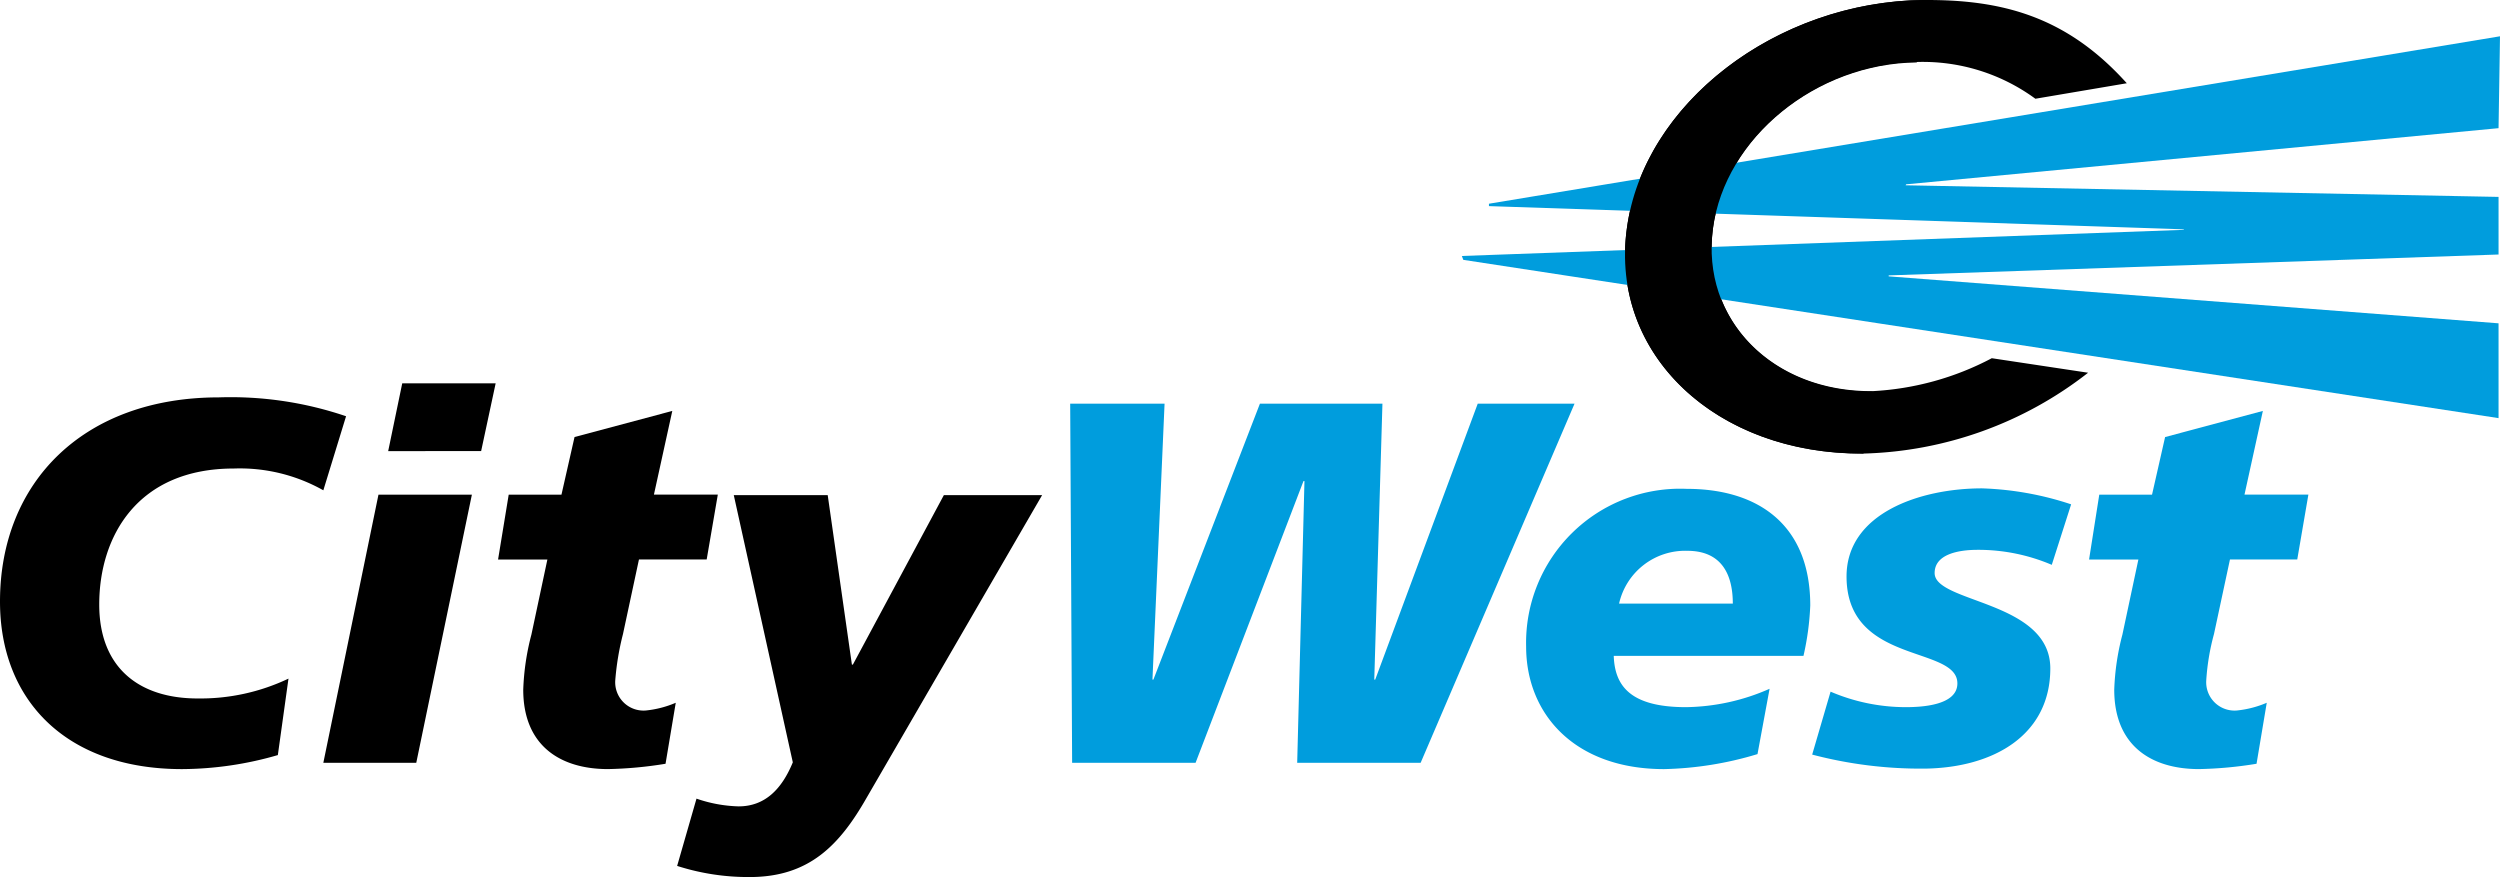
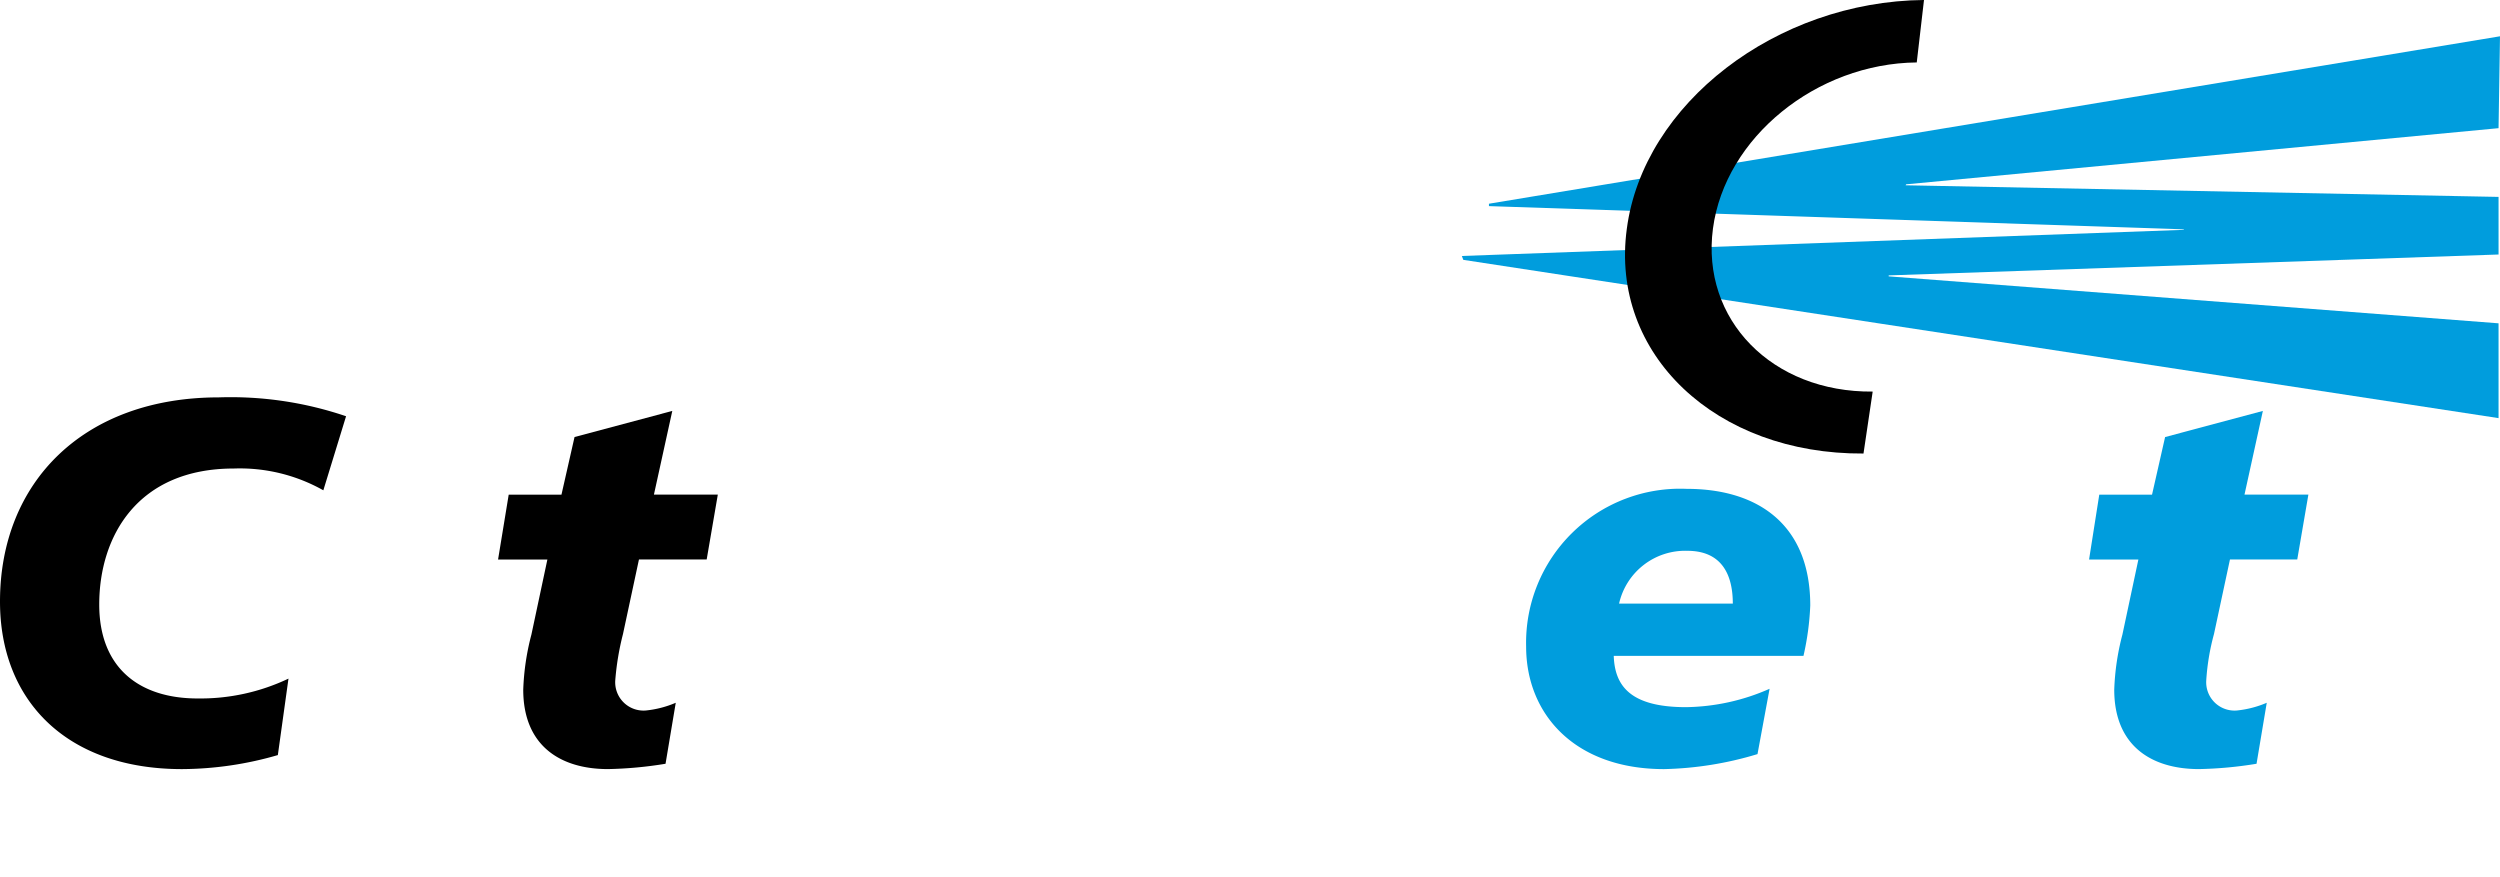
<svg xmlns="http://www.w3.org/2000/svg" viewBox="5480.033 5351.125 122.434 42.953">
  <defs>
    <style>
      .cls-1 {
        fill: #009ddd;
      }
    </style>
  </defs>
  <g id="Group_2135" data-name="Group 2135" transform="translate(5480.033 5351.126)">
    <path id="Path_2712" data-name="Path 2712" d="M15.835,86.651a8.335,8.335,0,0,0-4.385-1.067c-4.717,0-6.59,3.319-6.59,6.661,0,3.129,1.991,4.6,4.812,4.6a10.039,10.039,0,0,0,4.456-.972l-.521,3.745a17.044,17.044,0,0,1-4.693.687C3.248,100.305,0,96.939,0,92.1c0-5.855,4.1-10,10.714-10a17.559,17.559,0,0,1,6.234.924Z" transform="translate(0 -62.64)" />
-     <path id="Path_2713" data-name="Path 2713" d="M70.664,79.2h4.575l-.711,3.319H69.976ZM69.5,84.652h4.575L71.351,97.784H66.8Z" transform="translate(-50.965 -60.428)" />
    <path id="Path_2714" data-name="Path 2714" d="M103.421,89h2.584l.64-2.821,4.788-1.28-.9,4.1h3.129l-.545,3.176H109.8l-.782,3.65a13.233,13.233,0,0,0-.379,2.276,1.388,1.388,0,0,0,1.493,1.47,4.987,4.987,0,0,0,1.47-.379l-.5,2.987a19.51,19.51,0,0,1-2.821.261c-2.323,0-4.148-1.138-4.148-3.888a12.14,12.14,0,0,1,.4-2.7l.782-3.674H102.9Z" transform="translate(-78.508 -64.776)" />
-     <path id="Path_2715" data-name="Path 2715" d="M149.168,117.139c-1.327,2.323-2.821,3.864-5.713,3.864a11.392,11.392,0,0,1-3.556-.545l.948-3.295a6.815,6.815,0,0,0,2.062.379c1.28,0,2.11-.83,2.655-2.157L142.673,102.3h4.6l1.185,8.3h.047l4.456-8.3h4.812Z" transform="translate(-106.737 -78.052)" />
-     <path id="Path_2716" data-name="Path 2716" class="cls-1" d="M221.1,83.4h4.622l-.593,13.512h.047L230.392,83.4h6l-.4,13.512h.047L241.059,83.4H245.8l-7.538,17.589h-6.045l.356-13.8h-.047l-5.286,13.8h-6.045Z" transform="translate(-168.689 -63.632)" />
    <path id="Path_2717" data-name="Path 2717" class="cls-1" d="M325.422,106.618c0-1.422-.545-2.584-2.228-2.584a3.317,3.317,0,0,0-3.342,2.584Zm1.209,7.372a16.943,16.943,0,0,1-4.575.735c-4.385,0-6.756-2.7-6.756-6A7.546,7.546,0,0,1,323.17,101c3.461,0,6.045,1.73,6.045,5.713a13.4,13.4,0,0,1-.332,2.465h-9.292c.047,1.422.759,2.513,3.532,2.513a10.431,10.431,0,0,0,4.1-.9Z" transform="translate(-240.56 -77.06)" />
-     <path id="Path_2718" data-name="Path 2718" class="cls-1" d="M375.3,110.856a9.354,9.354,0,0,0,3.674.759c.735,0,2.536-.071,2.536-1.162,0-1.873-5.428-.9-5.428-5.239,0-3.082,3.579-4.314,6.637-4.314a15.317,15.317,0,0,1,4.362.782l-.948,2.963a9.178,9.178,0,0,0-3.627-.735c-1,0-2.11.237-2.11,1.138,0,1.47,5.665,1.351,5.665,4.67,0,3.248-2.75,4.859-6.139,4.907a20.91,20.91,0,0,1-5.523-.687Z" transform="translate(-285.65 -76.984)" />
    <path id="Path_2719" data-name="Path 2719" class="cls-1" d="M432.1,89h2.584l.64-2.821,4.788-1.28-.9,4.1h3.129l-.545,3.176H438.5l-.782,3.65a11.255,11.255,0,0,0-.379,2.276,1.388,1.388,0,0,0,1.493,1.47,4.987,4.987,0,0,0,1.47-.379l-.5,2.987a19.51,19.51,0,0,1-2.821.261c-2.323,0-4.148-1.138-4.148-3.888a12.14,12.14,0,0,1,.4-2.7l.782-3.674H431.6Z" transform="translate(-329.291 -64.776)" />
-     <path id="Path_2720" data-name="Path 2720" d="M360.306,4.076C357.343.781,354.167-.025,350.374,0c-7.23.071-13.749,5.073-14.555,11.212-.83,6.139,4.362,11.046,11.592,11a18.632,18.632,0,0,0,11-3.959l-4.717-.711a14.03,14.03,0,0,1-5.831,1.612c-4.931.047-8.415-3.532-7.822-7.988s5.073-8.083,9.98-8.131a9.326,9.326,0,0,1,5.808,1.8Z" transform="translate(-256.149)" />
    <path id="Path_2721" data-name="Path 2721" class="cls-1" d="M352.846,7.5l-.071,4.5-29.014,2.75-.024.047,29.038.569v2.821L322.907,19.21v.047l29.868,2.3V26.2l-50.7-7.751-.071-.19,35.343-1.28.024-.024-34.04-1.138V15.7Z" transform="translate(-230.412 -5.724)" />
    <path id="Path_2722" data-name="Path 2722" d="M350.374,0c-7.23.071-13.749,5.073-14.555,11.212-.83,6.139,4.362,11.046,11.592,11l.45-3.034c-4.931.047-8.415-3.532-7.822-7.988s5.073-8.083,9.98-8.131Z" transform="translate(-256.149 -0.002)" />
  </g>
</svg>